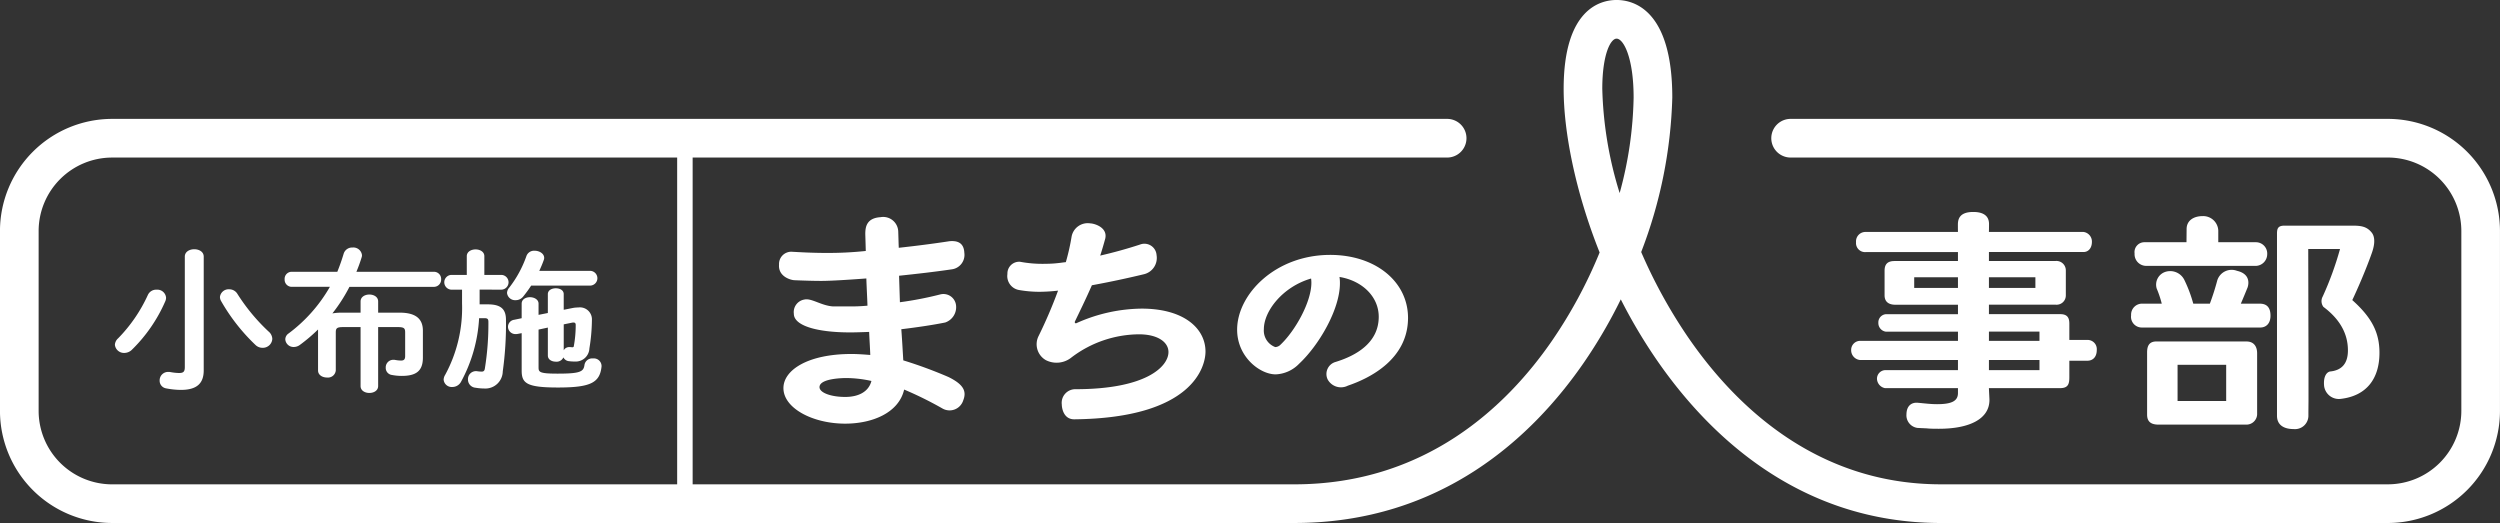
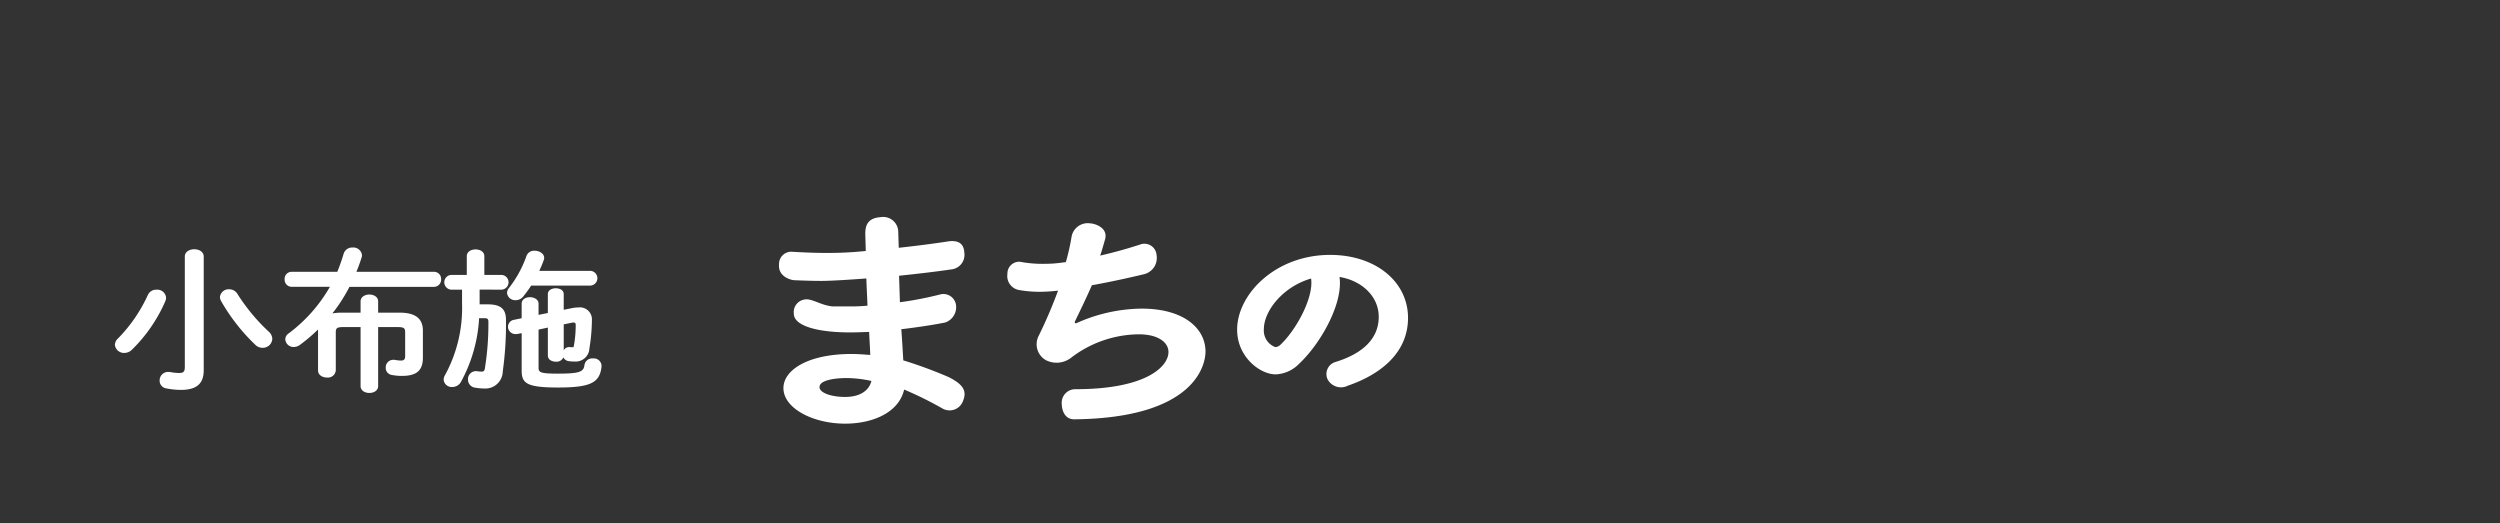
<svg xmlns="http://www.w3.org/2000/svg" width="360" height="75.312">
  <rect width="100%" height="100%" fill="#333333" stroke="none" />
  <g fill="#fff">
-     <path d="M267.816 49.083a1.3 1.3 0 00-1.248 1.28 1.417 1.417 0 001.248 1.475h14.13v1.463h-10.53a1.236 1.236 0 00-1.131 1.215 1.418 1.418 0 001.131 1.371h10.53v.714c0 1.191-.979 1.6-3.014 1.6-.831 0-1.551-.086-2.739-.2-.935-.093-1.645.435-1.663 1.65a1.834 1.834 0 001.568 1.967c.643.042 1.312.053 1.506.082.563.043 1.1.043 1.6.043 4.5 0 7.277-1.463 7.277-4.152 0-.169-.039-.816-.078-1.7h10.253c1.188 0 1.329-.635 1.329-1.571v-2.376h2.617c.578 0 1.335-.344 1.335-1.569a1.327 1.327 0 00-1.335-1.426h-2.617v-2.311c0-.733-.166-1.4-1.3-1.4h-10.279v-1.361h9.648a1.33 1.33 0 001.425-1.312v-3.612a1.354 1.354 0 00-1.473-1.371h-9.6V36.29h13.624c.707 0 1.206-.576 1.206-1.471a1.394 1.394 0 00-1.232-1.421h-13.6s.016-.534.016-1.131-.182-1.743-2.271-1.743-2.213 1.146-2.213 1.879.009 1 .009 1h-13.243a1.355 1.355 0 00-1.431 1.474 1.3 1.3 0 001.458 1.418h13.216v1.294h-9.138c-.992 0-1.428.456-1.428 1.391v3.543c0 .851.492 1.36 1.569 1.36h9v1.361h-10.38a1.183 1.183 0 00-1.085 1.237 1.252 1.252 0 001.085 1.28h10.38v1.328zm18.59-9.154h6.691v1.531h-6.691zm0 7.826h7.278v1.328h-7.278zm0 4.084h7.278v1.463h-7.278zm-10.76-10.378V39.93h6.3v1.531zm34.892 7.708c-1.017 0-1.355.584-1.355 1.577v8.952c0 .954.476 1.447 1.65 1.447h12.7a1.542 1.542 0 001.493-1.646v-8.625c0-1.153-.628-1.7-1.515-1.7zm10.032 8.573h-7v-5.206h7zm-3.398-26.622c-1.225 0-2.3.593-2.3 1.867-.007.951-.018 1.894-.018 1.894h-6.021a1.422 1.422 0 00-1.453 1.613 1.679 1.679 0 001.6 1.79h15.949a1.691 1.691 0 001.549-1.67 1.632 1.632 0 00-1.6-1.733h-5.446v-1.7a2.174 2.174 0 00-2.26-2.061zm24.359 2.381c-.736-.935-1.628-1.009-2.876-1.009h-9.659c-.92 0-1.108.357-1.108 1.135v26.244c0 1.3.944 1.916 2.409 1.916a1.931 1.931 0 002.112-1.846c0-.817.016-2.267.016-2.267v-4.53l-.039-17.285h4.578a46.224 46.224 0 01-2.49 6.834 1.377 1.377 0 00.1 1.5c2.943 2.194 3.527 4.544 3.527 6.267 0 2.028-1.022 2.891-2.6 3.039-.487.122-.952.735-.831 2.062a2.142 2.142 0 002.426 1.873c3.688-.436 5.547-2.908 5.547-6.634 0-2.858-1.056-5.035-3.914-7.587.68-1.435 1.923-4.245 2.819-6.79.123-.367.717-1.988-.017-2.922zM306.88 45.399a1.546 1.546 0 001.517 1.763h17.095c.75 0 1.461-.5 1.461-1.7s-.548-1.734-1.543-1.734h-2.73c.375-.868.727-1.727.975-2.341.237-.717.25-1.981-1.526-2.387a2.166 2.166 0 00-2.84 1.372 35.087 35.087 0 01-1.07 3.356h-2.387a19.569 19.569 0 00-1.282-3.411 2.27 2.27 0 00-2.662-1.191 1.934 1.934 0 00-1.325 2.419 14.948 14.948 0 01.73 2.182h-2.752a1.581 1.581 0 00-1.661 1.672z" />
-     <path d="M343.855 17.119h-86.058a2.784 2.784 0 000 5.567h86.058a10.589 10.589 0 0110.578 10.578v25.9a10.589 10.589 0 01-10.578 10.578h-64.359c-18.186 0-29.926-11.644-36.573-21.412a73.3 73.3 0 01-6.592-12.036 66.626 66.626 0 004.48-22.245c0-12.683-5.61-14.051-8.021-14.051-2.292 0-7.624 1.247-7.624 12.8 0 6.12 1.646 14.691 5.18 23.557a67.646 67.646 0 01-6.885 12.753c-6.5 9.414-18.213 20.636-37.064 20.636H99.741V22.687h108.7a2.784 2.784 0 000-5.567h-192.3A16.163 16.163 0 00-.004 33.265v25.9A16.163 16.163 0 0016.141 75.31h170.252c21.265 0 34.383-12.529 41.645-23.039a71.619 71.619 0 005.356-9.162 76.19 76.19 0 004.923 8.355c7.4 10.878 20.555 23.847 41.175 23.847h64.359a16.162 16.162 0 0016.145-16.145v-25.9a16.163 16.163 0 00-16.141-16.147zM5.563 59.167v-25.9a10.589 10.589 0 0110.578-10.578h81.37v47.057h-81.37A10.589 10.589 0 015.563 59.167zm227.666-31.372a54.77 54.77 0 01-2.5-15c0-4.988 1.2-7.231 2.057-7.231.988 0 2.455 2.7 2.455 8.484a55.117 55.117 0 01-2.008 13.747z" />
    <path d="M27.975 35.891c-.681 0-1.362.354-1.362 1.062v15.919c0 .663-.219.841-.828.841a7.4 7.4 0 01-1.24-.133 1.272 1.272 0 00-.291-.022 1.211 1.211 0 00-1.265 1.238 1.107 1.107 0 00.924 1.127 11.444 11.444 0 002.14.222c2.311 0 3.283-.951 3.283-2.808V36.953c0-.708-.681-1.062-1.361-1.062zm-4.061 6.973a1.264 1.264 0 00-1.362-1.15 1.313 1.313 0 00-1.265.774 21.862 21.862 0 01-4.28 6.234 1.351 1.351 0 00-.462.929 1.313 1.313 0 001.362 1.171 1.564 1.564 0 001.07-.442 22.046 22.046 0 004.839-7.031 1.29 1.29 0 00.098-.485zm10.287-.52a1.361 1.361 0 00-1.191-.686 1.255 1.255 0 00-1.338 1.106 1.239 1.239 0 00.146.553 27.535 27.535 0 004.961 6.346 1.442 1.442 0 001.046.42 1.361 1.361 0 001.387-1.283 1.438 1.438 0 00-.536-1.061 27.66 27.66 0 01-4.475-5.395zm28.264-3.207H51.322a21.571 21.571 0 00.753-2.079.834.834 0 00.049-.331 1.246 1.246 0 00-1.362-1.083 1.27 1.27 0 00-1.266.863 28.574 28.574 0 01-.923 2.631h-6.542a1.013 1.013 0 00-1.044 1.083 1.025 1.025 0 001.044 1.083h5.472a21.891 21.891 0 01-5.957 6.721 1.041 1.041 0 00-.463.841 1.182 1.182 0 001.215 1.1 1.48 1.48 0 00.9-.31 23.938 23.938 0 002.6-2.211v5.9c0 .663.633 1.018 1.29 1.018a1.132 1.132 0 001.265-1.018v-5.471c0-.6.145-.774 1.07-.774h2.5v8.49c0 .663.633.995 1.265.995s1.265-.331 1.265-.995V47.1h2.82c.924 0 1.07.177 1.07.774v3.405c0 .486-.194.641-.584.641a4.738 4.738 0 01-.852-.089 1.111 1.111 0 00-.267-.022 1.089 1.089 0 00-1.094 1.127 1.022 1.022 0 00.9 1.061 7.386 7.386 0 001.411.133c2.066 0 3.04-.707 3.04-2.631V47.63c0-1.658-.948-2.609-3.355-2.609h-3.088v-1.614c0-.663-.632-.995-1.265-.995s-1.265.331-1.265.995v1.614h-2.771a7.58 7.58 0 00-1.29.11 23.316 23.316 0 002.457-3.824h12.135a1.046 1.046 0 001.07-1.083 1.034 1.034 0 00-1.06-1.087zm9.76 2.573a1.063 1.063 0 000-2.123h-2.479v-2.7c0-.641-.633-.972-1.265-.972s-1.264.331-1.264.972v2.7h-2.262a1.065 1.065 0 000 2.123h1.58v1.968a20.174 20.174 0 01-2.431 10.3 1.385 1.385 0 00-.219.685 1.156 1.156 0 001.24 1.062 1.413 1.413 0 001.24-.707 21.6 21.6 0 002.627-9.2h.778c.438 0 .559.132.559.531a40.084 40.084 0 01-.51 6.721c-.049.331-.194.442-.461.442a5.138 5.138 0 01-.584-.045 1.027 1.027 0 00-.244-.022 1.144 1.144 0 00-1.142 1.194 1.178 1.178 0 001.094 1.194 7.577 7.577 0 001.24.111 2.507 2.507 0 002.675-2.455 49.232 49.232 0 00.463-7.429c0-1.57-.754-2.233-2.628-2.233h-1.167v-2.123z" />
    <path d="M74.252 43.226a1.362 1.362 0 001.094-.531 18.821 18.821 0 001.144-1.57h8.536a1.063 1.063 0 000-2.122h-7.369c.244-.53.463-1.039.633-1.526a.9.9 0 00.073-.331c0-.642-.706-1.039-1.361-1.039a1.168 1.168 0 00-1.192.751 16.115 16.115 0 01-2.456 4.533 1.233 1.233 0 00-.342.8 1.172 1.172 0 001.24 1.035z" />
    <path d="M85.384 51.616a1.121 1.121 0 00-1.216.906c-.122 1-.583 1.282-3.891 1.282-2.6 0-2.724-.222-2.724-.906v-5.439l1.338-.287v4.024c0 .6.583.884 1.142.884a1.064 1.064 0 001.095-.618 1 1 0 00.851.552 5.18 5.18 0 00.778.045 1.974 1.974 0 002.116-1.879 26.942 26.942 0 00.364-4.134 1.726 1.726 0 00-1.97-1.769 4.2 4.2 0 00-.874.089l-1.217.243v-2.255c0-.575-.559-.841-1.144-.841-.559 0-1.142.266-1.142.841v2.719l-1.338.266v-1.615c0-.6-.633-.928-1.241-.928s-1.191.31-1.191.928v2.1l-1.069.222a1.028 1.028 0 00-.9 1 1.064 1.064 0 001.095 1.061 1.272 1.272 0 00.291-.022l.584-.11v5.373c0 1.835.681 2.454 5.229 2.454 4.693 0 6.031-.685 6.274-3.029v-.11a1.112 1.112 0 00-1.24-1.047zm-4.207-4.908l1.19-.243a.959.959 0 01.221-.021c.218 0 .314.109.314.353a16.637 16.637 0 01-.291 3.14l-.121.066a2.272 2.272 0 01-.365-.022h-.121a.878.878 0 00-.827.465zm111.141 5.414a1.806 1.806 0 00-1.136 2.514 2.179 2.179 0 002.907.9c3.2-1.087 8.647-3.809 8.668-9.747 0-5.264-4.715-9.084-11.21-9.084-7.9 0-13.4 5.674-13.4 10.766 0 3.929 3.288 6.438 5.552 6.438a4.965 4.965 0 003.383-1.539c2.821-2.63 5.867-7.8 5.867-11.576a5.809 5.809 0 00-.062-.914c3.342.562 5.651 2.888 5.651 5.737.002 3.768-3.298 5.612-6.22 6.505zm-7.887-2.524a1.138 1.138 0 01-.792.382 2.536 2.536 0 01-1.642-2.588c0-2.6 2.722-6.106 6.8-7.284a4.369 4.369 0 01.042.606c.001 2.764-2.321 6.897-4.408 8.884zm-29.559 6.447a1.959 1.959 0 00-1.973 2.207c0 .46.225 2.159 1.83 2.129 17.129-.19 18.863-7.659 18.863-9.752 0-3.3-3.055-6.188-9.205-6.188a23.378 23.378 0 00-9.361 2.085c-.193.1-.311-.072-.233-.24.58-1.211 1.587-3.258 2.438-5.209 2.437-.444 5.013-.99 7.439-1.575a2.411 2.411 0 001.876-2.763 1.753 1.753 0 00-2.378-1.525 65.852 65.852 0 01-5.738 1.592c.263-.8.507-1.644.722-2.432.385-1.6-1.5-2.181-2.138-2.207a2.367 2.367 0 00-2.7 1.884 31.385 31.385 0 01-.834 3.7c-.386.033-.734.1-1.121.134a15.111 15.111 0 01-1.7.1 17.435 17.435 0 01-3.759-.288 1.694 1.694 0 00-1.832 1.759 2.041 2.041 0 001.641 2.3 17.025 17.025 0 003.022.262 24.415 24.415 0 002.629-.167 67.522 67.522 0 01-2.808 6.547 2.635 2.635 0 001.053 3.464 3.412 3.412 0 003.7-.4 16.248 16.248 0 019.7-3.321c2.746 0 4.254 1.143 4.254 2.556-.004 2.052-3.137 5.348-13.387 5.348zm-42.058-.161c0 2.9 4.224 5.121 8.895 5.121 3.9 0 7.717-1.555 8.488-4.909a52.146 52.146 0 015.492 2.713 2.059 2.059 0 003.021-1.172c.543-1.367-.064-2.329-2.137-3.35a63.456 63.456 0 00-6.5-2.394c-.081-1.342-.161-2.86-.284-4.485 2.312-.276 4.573-.615 6.322-.969a2.332 2.332 0 001.559-2.479 1.828 1.828 0 00-2.23-1.574 50.237 50.237 0 01-5.853 1.136l-.122-3.815c2.476-.261 5.033-.547 7.537-.916a2.1 2.1 0 001.861-2.387c-.072-1.566-1.144-1.751-2.125-1.672-2.542.392-5.042.7-7.315.95-.028-.586-.046-1.5-.077-2.367a2.17 2.17 0 00-2.559-2.04c-2.08.134-2.185 1.519-2.185 2.459.041 1.282.069 2.406.069 2.406a51.518 51.518 0 01-5.563.283c-2.205 0-3.8-.1-5.142-.173a1.762 1.762 0 00-1.784 1.865c-.134 1.687 1.629 2.21 2.215 2.236 1.143.05 2.729.1 3.857.1 1.705 0 5.077-.248 6.5-.354.04 1.343.121 2.649.162 3.92-.771.07-1.5.106-2.233.106h-2.744c-1.693-.114-3.1-1.231-4.116-.988a1.834 1.834 0 00-1.509 2.047c0 1.73 3.371 2.684 8.082 2.684.854 0 1.788-.035 2.762-.071.042 1.1.123 2.225.162 3.32-.893-.071-1.827-.141-2.72-.141-6.294.001-9.786 2.332-9.786 4.91zm12.671-1.025c-.407 1.59-1.909 2.3-3.776 2.3-2.032 0-3.7-.6-3.7-1.413 0-1.307 3.615-1.307 3.859-1.307a17.03 17.03 0 013.617.421z" />
  </g>
</svg>